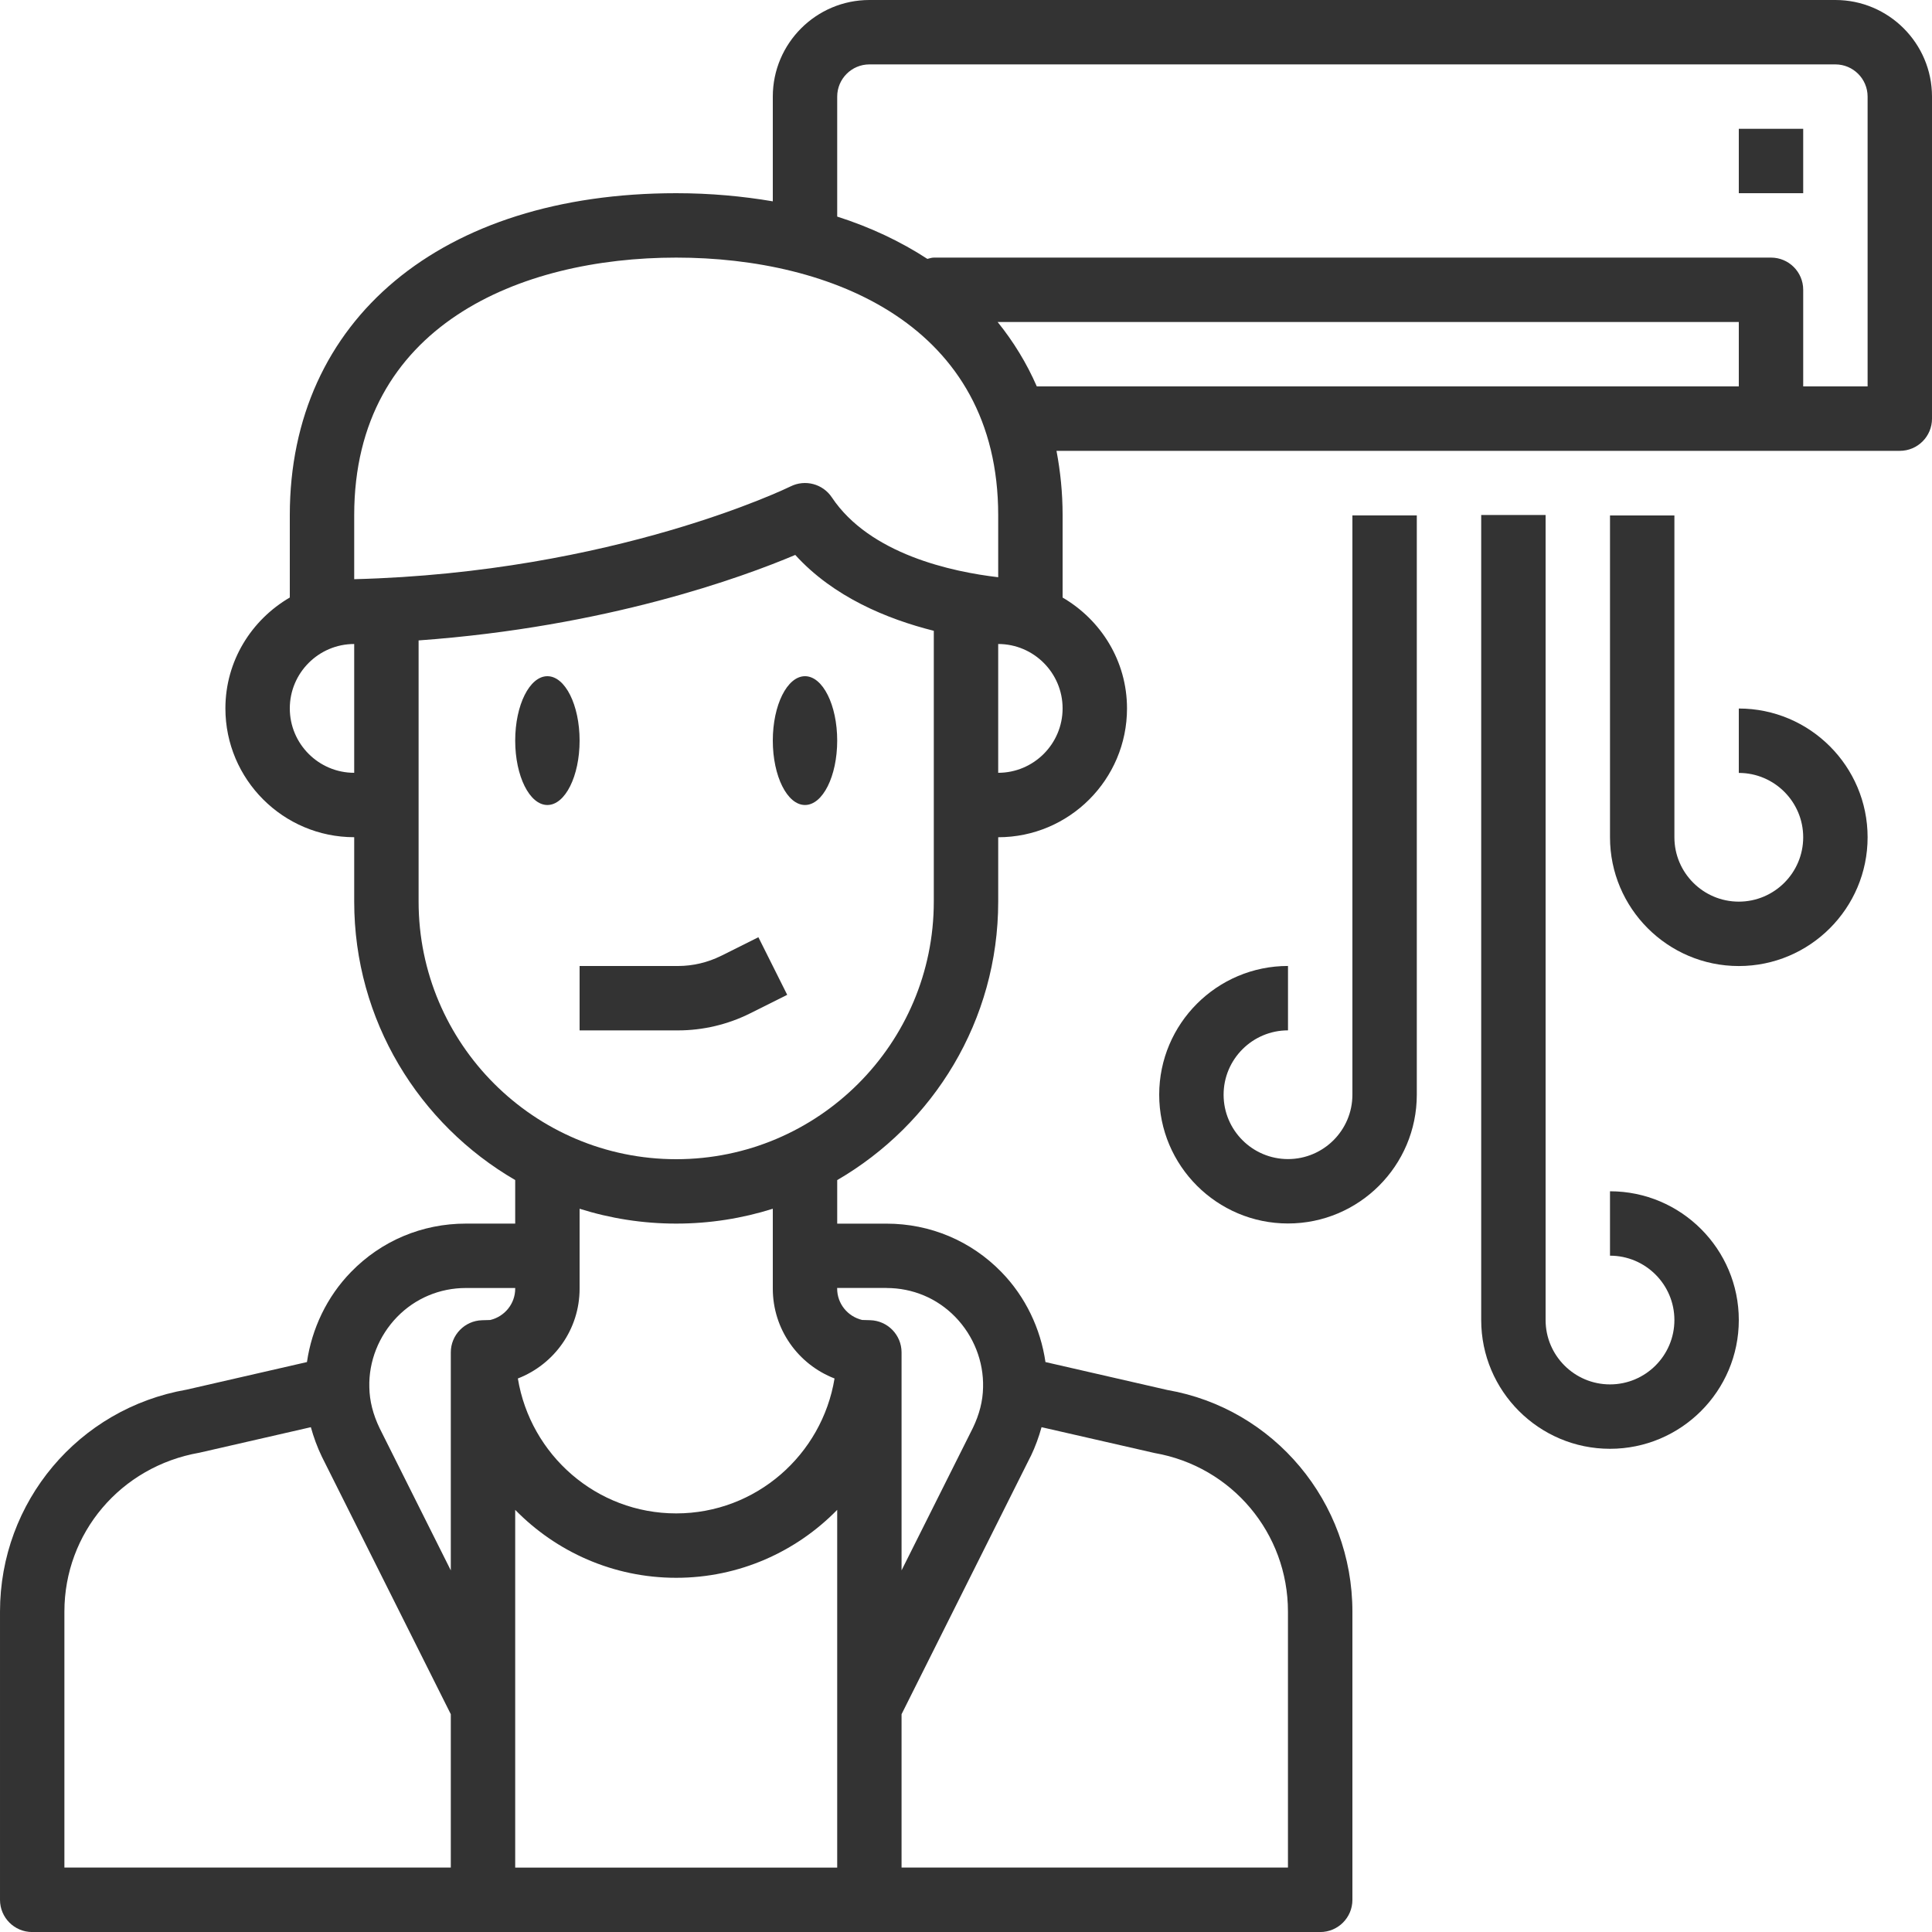
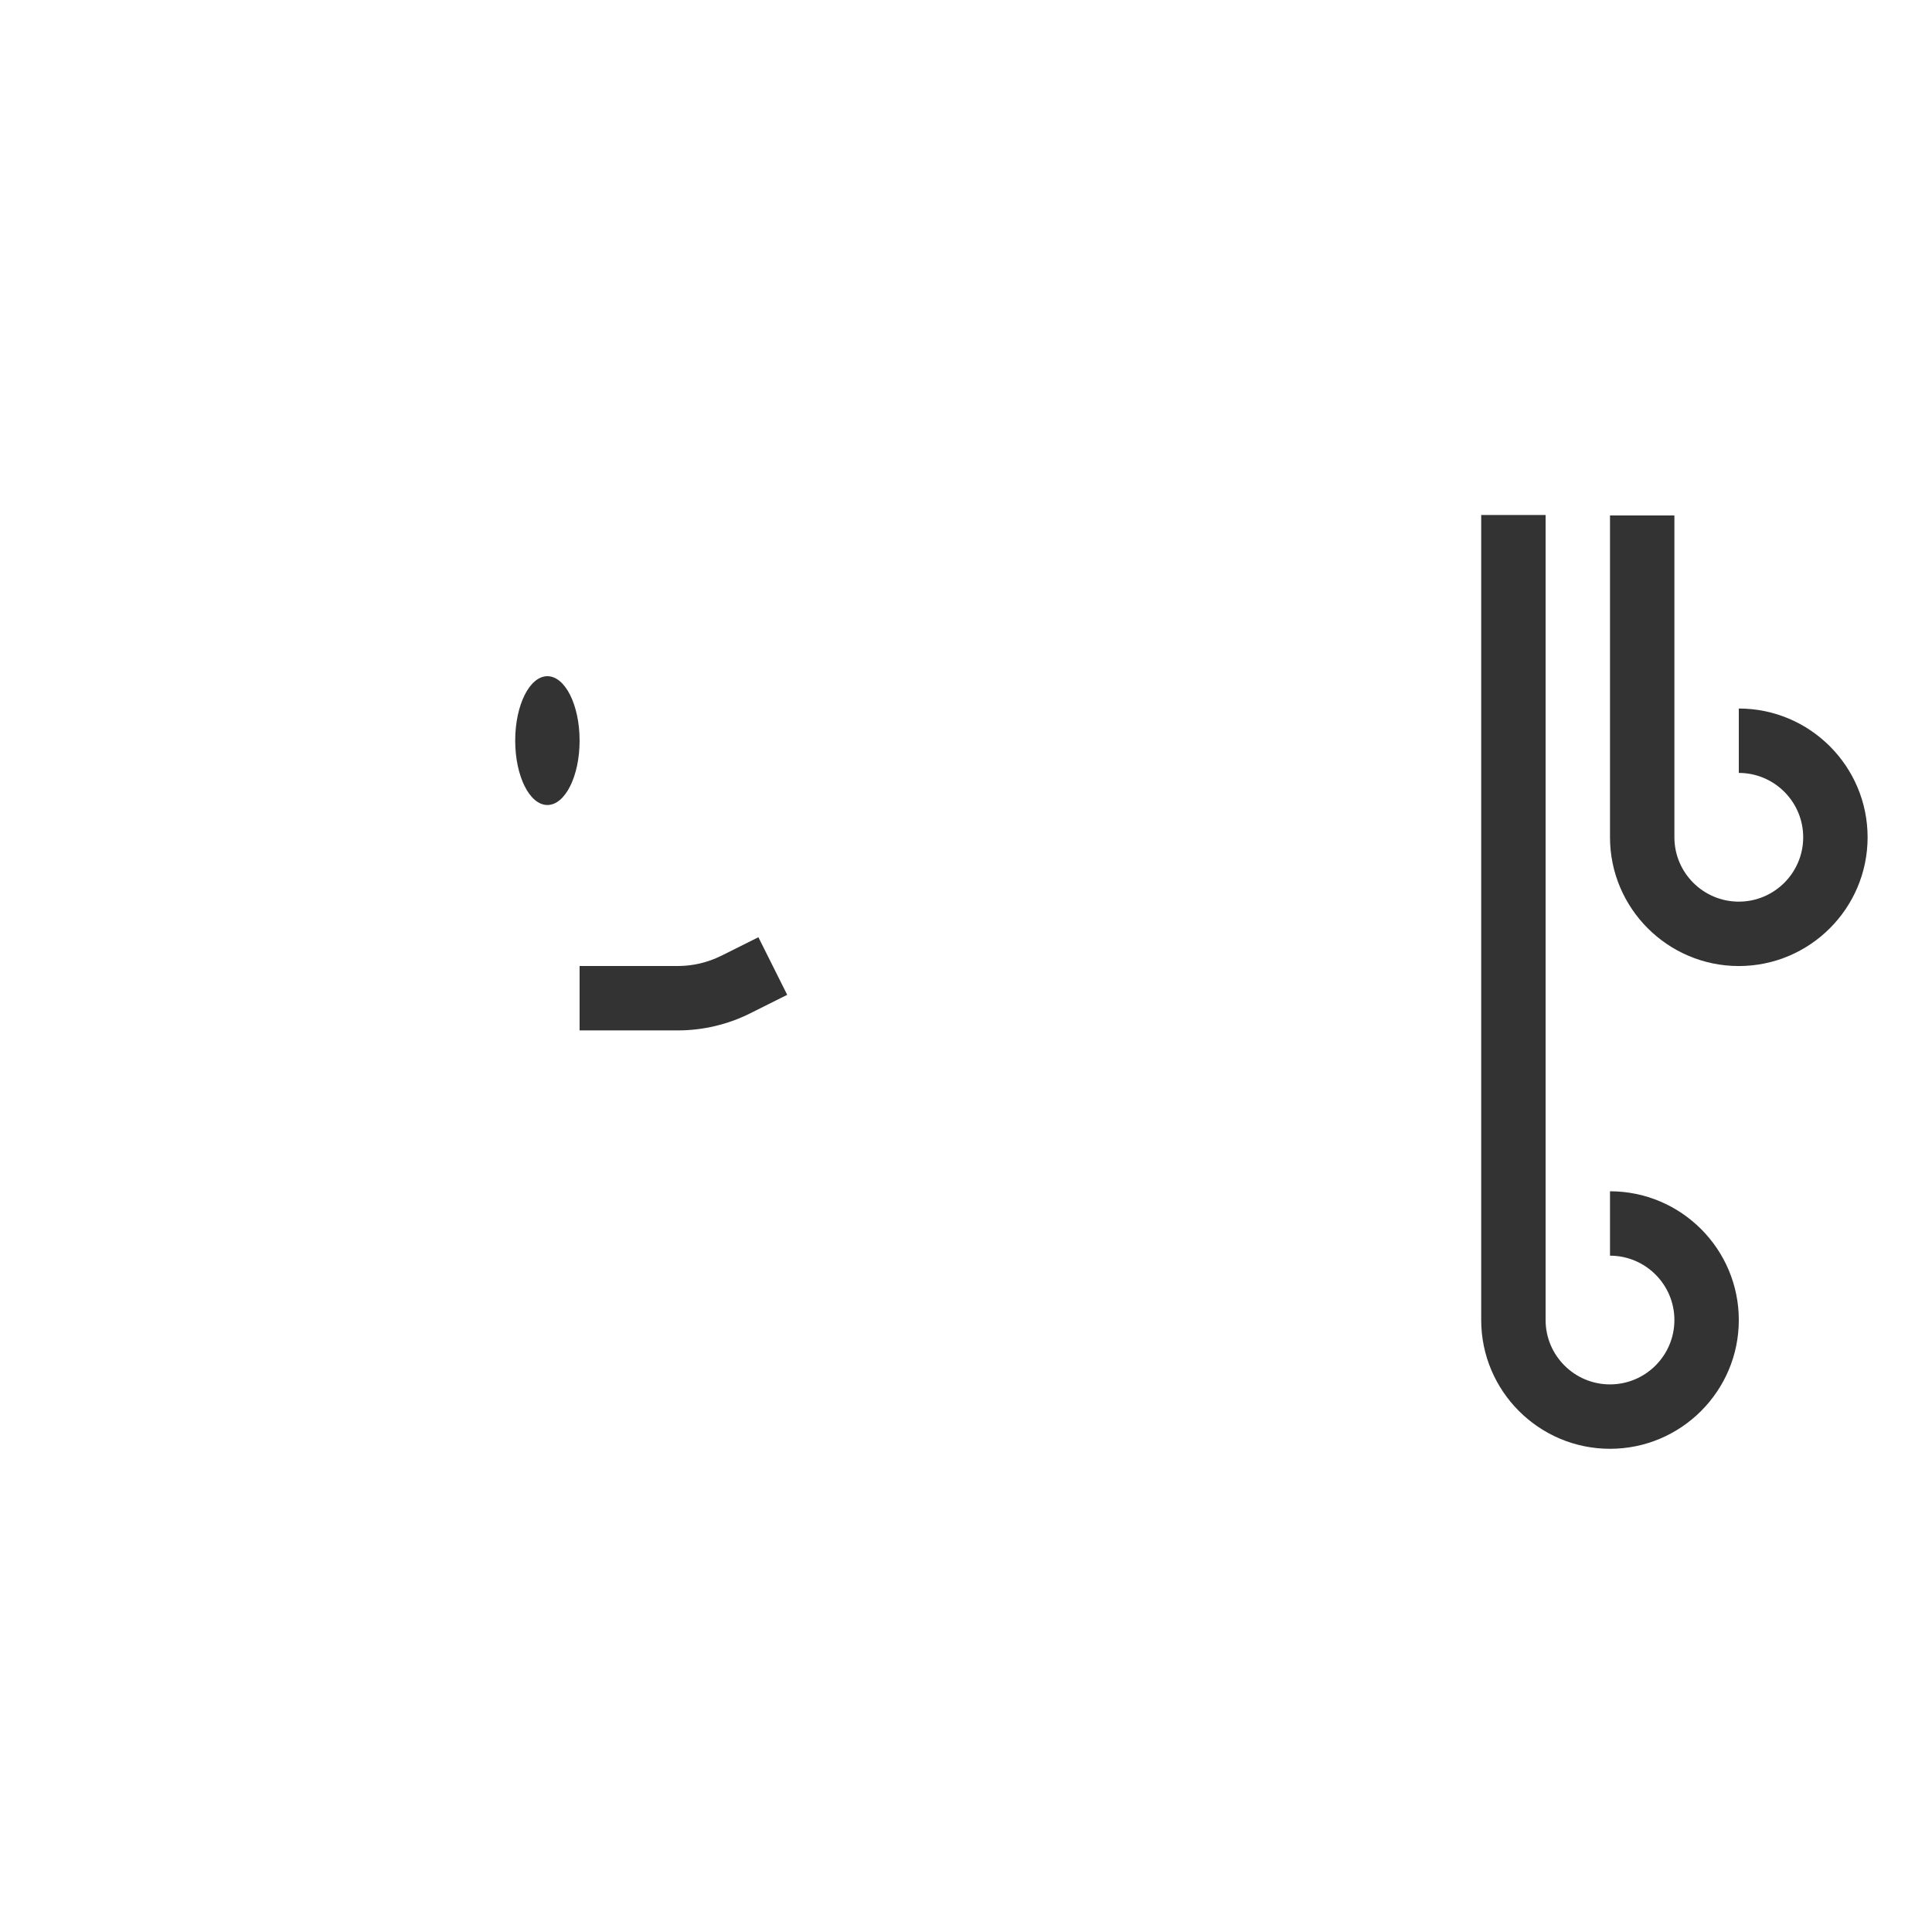
<svg xmlns="http://www.w3.org/2000/svg" id="Layer_1" viewBox="0 0 480 480">
  <defs>
    <style>.cls-1{fill:#333;}</style>
  </defs>
  <path class="cls-1" d="M432,176.03v16c8.82,0,16,7.17,16,15.99s-7.18,15.99-16,15.99-16-7.17-16-15.99v-79.96h-16v79.96c0,17.64,14.35,31.99,32,31.99s32-14.35,32-31.99-14.35-31.99-32-31.99Z" />
  <path class="cls-1" d="M400,295.97v16c8.82,0,16,7.17,16,15.99s-7.18,15.99-16,15.99-16-7.17-16-15.99V127.95h-16v200.01c0,17.64,14.35,31.99,32,31.99s32-14.35,32-31.99-14.35-31.99-32-31.99Z" />
-   <path class="cls-1" d="M336,271.98c0,8.82-7.18,15.99-16,15.99s-16-7.17-16-15.99,7.18-15.99,16-15.99v-16c-17.65,0-32,14.35-32,31.99s14.35,31.99,32,31.99,32-14.35,32-31.99v-143.93h-16v143.93Z" />
-   <path class="cls-1" d="M456,0h-240c-13.23,0-24,10.77-24,24v26.02c-7.55-1.28-15.53-2.02-24-2.02-58.32,0-96,31.4-96,80v20.45c-9.52,5.55-16,15.76-16,27.55,0,17.64,14.35,32,32,32v16c0,29.53,16.13,55.32,40,69.18v10.82h-12.24c-10.88,0-21.02,4.27-28.57,12.04-5.98,6.14-9.72,14.06-10.93,22.36l-29.88,6.85c-26.88,4.68-46.38,27.88-46.38,55.16v71.6c0,4.42,3.58,8,8,8h320c4.42,0,8-3.58,8-8v-71.6c0-27.28-19.51-50.48-45.97-55.07l-30.29-6.94c-1.21-8.31-4.96-16.22-10.93-22.35-7.55-7.76-17.7-12.04-28.57-12.04h-12.24v-10.82c23.87-13.86,40-39.64,40-69.18v-16c17.65,0,32-14.36,32-32,0-11.79-6.48-22-16-27.55v-20.45c0-5.58-.55-10.9-1.52-16h209.52c4.42,0,8-3.58,8-8V24c0-13.23-10.77-24-24-24ZM88,128c0-47.19,41.33-64,80-64s80,16.81,80,64v15.41c-11.38-1.33-31.89-5.67-41.34-19.85-2.24-3.35-6.62-4.51-10.23-2.72-.45.22-43.78,21.4-108.43,23.06v-15.9ZM72,176c0-8.82,7.18-16,16-16v32c-8.82,0-16-7.18-16-16ZM98.66,327.19c4.51-4.63,10.59-7.19,17.1-7.19h12.24v.16c0,3.72-2.58,6.92-6.2,7.79l-2.03.06c-4.33.12-7.77,3.67-7.77,8v54.15l-17.67-35.3c-1.66-3.46-2.51-6.77-2.57-10.2-.18-6.41,2.34-12.77,6.9-17.47ZM208,375.12v88.88h-80v-88.88c10.17,10.4,24.34,16.88,40,16.88s29.83-6.48,40-16.88ZM16,400.4c0-19.48,13.93-36.05,33.55-39.48l27.68-6.34c.68,2.44,1.56,4.89,2.73,7.32l32.04,63.99v38.1H16v-63.6ZM256.09,361.79c1.14-2.38,2.01-4.79,2.68-7.21l28.09,6.42c19.2,3.34,33.13,19.91,33.13,39.39v63.6h-96v-38.1l32.09-64.11ZM220.24,320c6.52,0,12.59,2.55,17.1,7.19,4.56,4.7,7.08,11.06,6.9,17.54-.06,3.35-.91,6.66-2.52,10.01l-17.73,35.41v-54.15c0-4.33-3.45-7.87-7.77-8l-2.03-.06c-3.62-.87-6.2-4.07-6.2-7.79v-.16h12.24ZM207.34,342.48c-3.12,18.96-19.51,33.52-39.34,33.52s-36.22-14.55-39.34-33.52c9.1-3.54,15.34-12.27,15.34-22.32v-19.85c7.58,2.39,15.64,3.69,24,3.69s16.42-1.3,24-3.69v19.85c0,10.05,6.24,18.79,15.34,22.32ZM168,288c-35.29,0-64-28.71-64-64v-64.89c46.78-3.37,80.46-15.69,93.58-21.24,9.48,10.45,22.84,15.94,34.42,18.85v67.28c0,35.29-28.71,64-64,64ZM248,192v-32c8.82,0,16,7.18,16,16s-7.18,16-16,16ZM257.59,96c-2.53-5.8-5.81-11.14-9.73-16h184.14v16h-174.41ZM464,96h-16v-24c0-4.42-3.58-8-8-8h-208c-.57,0-1.07.21-1.6.32-6.63-4.32-14.11-7.86-22.4-10.51v-29.81c0-4.41,3.59-8,8-8h240c4.41,0,8,3.59,8,8v72Z" />
  <ellipse class="cls-1" cx="136" cy="184" rx="8" ry="16" />
-   <ellipse class="cls-1" cx="200" cy="184" rx="8" ry="16" />
  <path class="cls-1" d="M179.18,237.46c-3.31,1.66-7.03,2.54-10.73,2.54h-24.45v16h24.45c6.18,0,12.37-1.46,17.89-4.22l9.24-4.62-7.16-14.31-9.24,4.62Z" />
-   <rect class="cls-1" x="432" y="32" width="16" height="16" />
</svg>